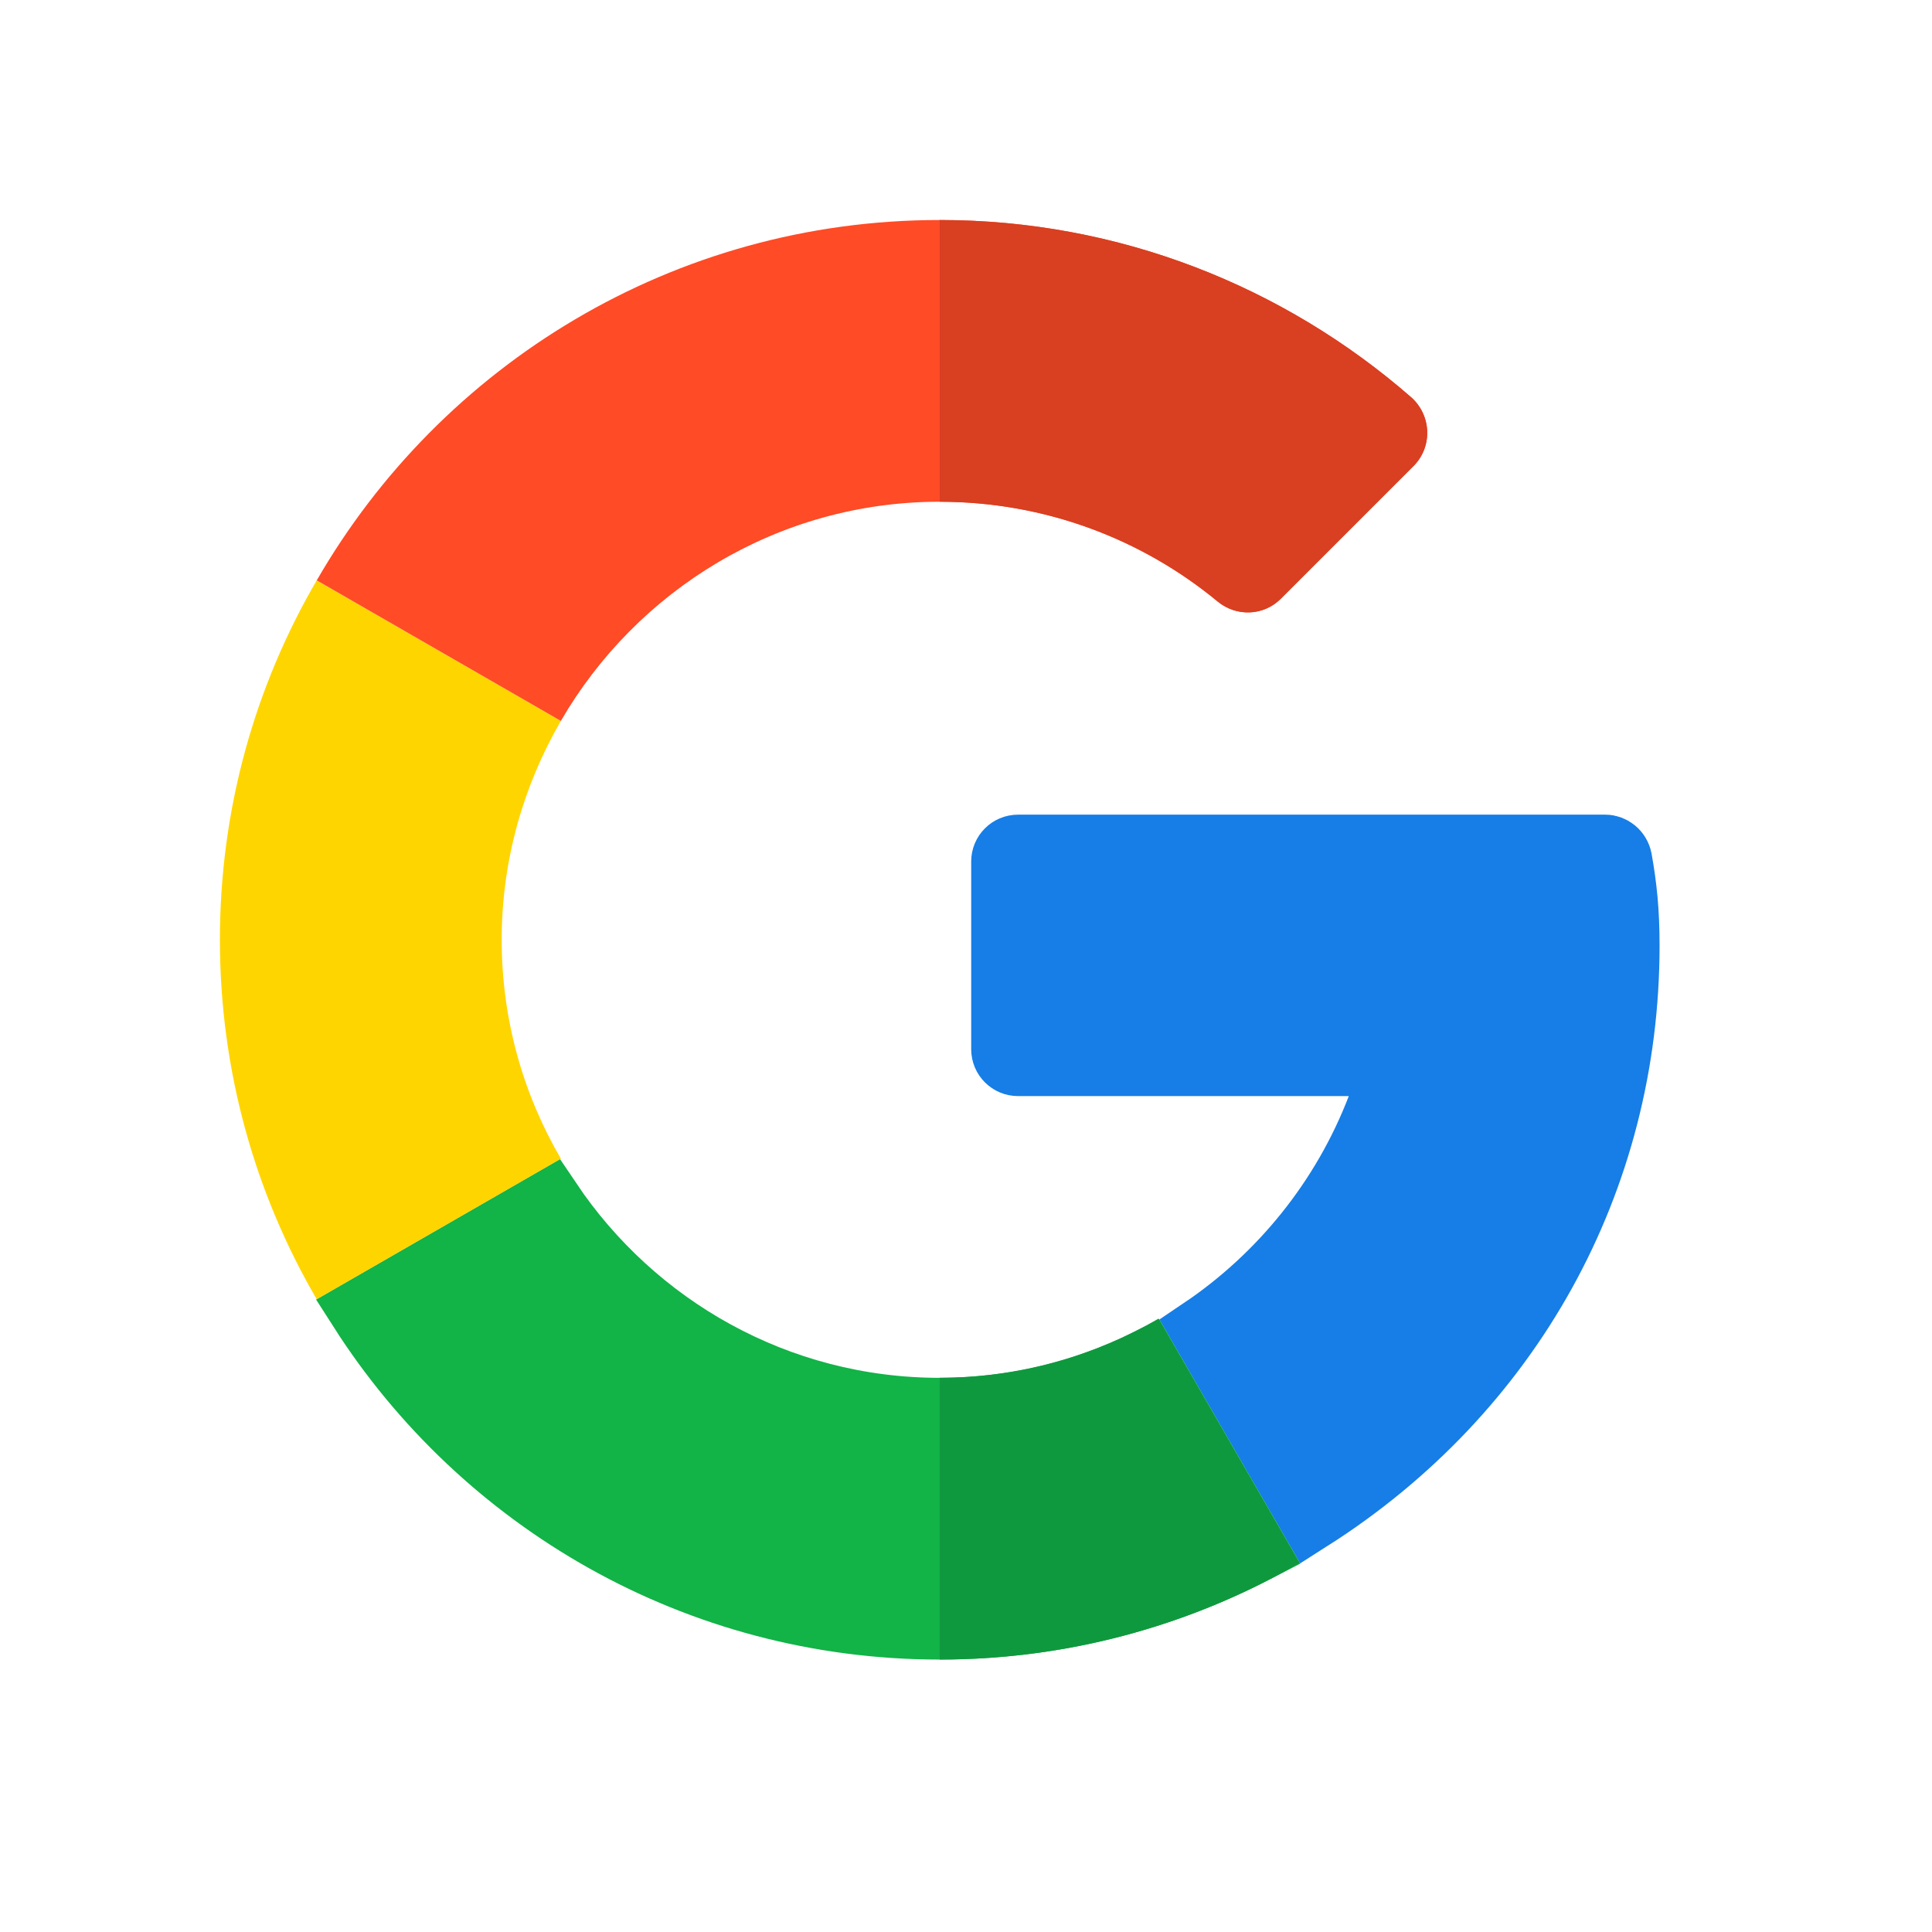
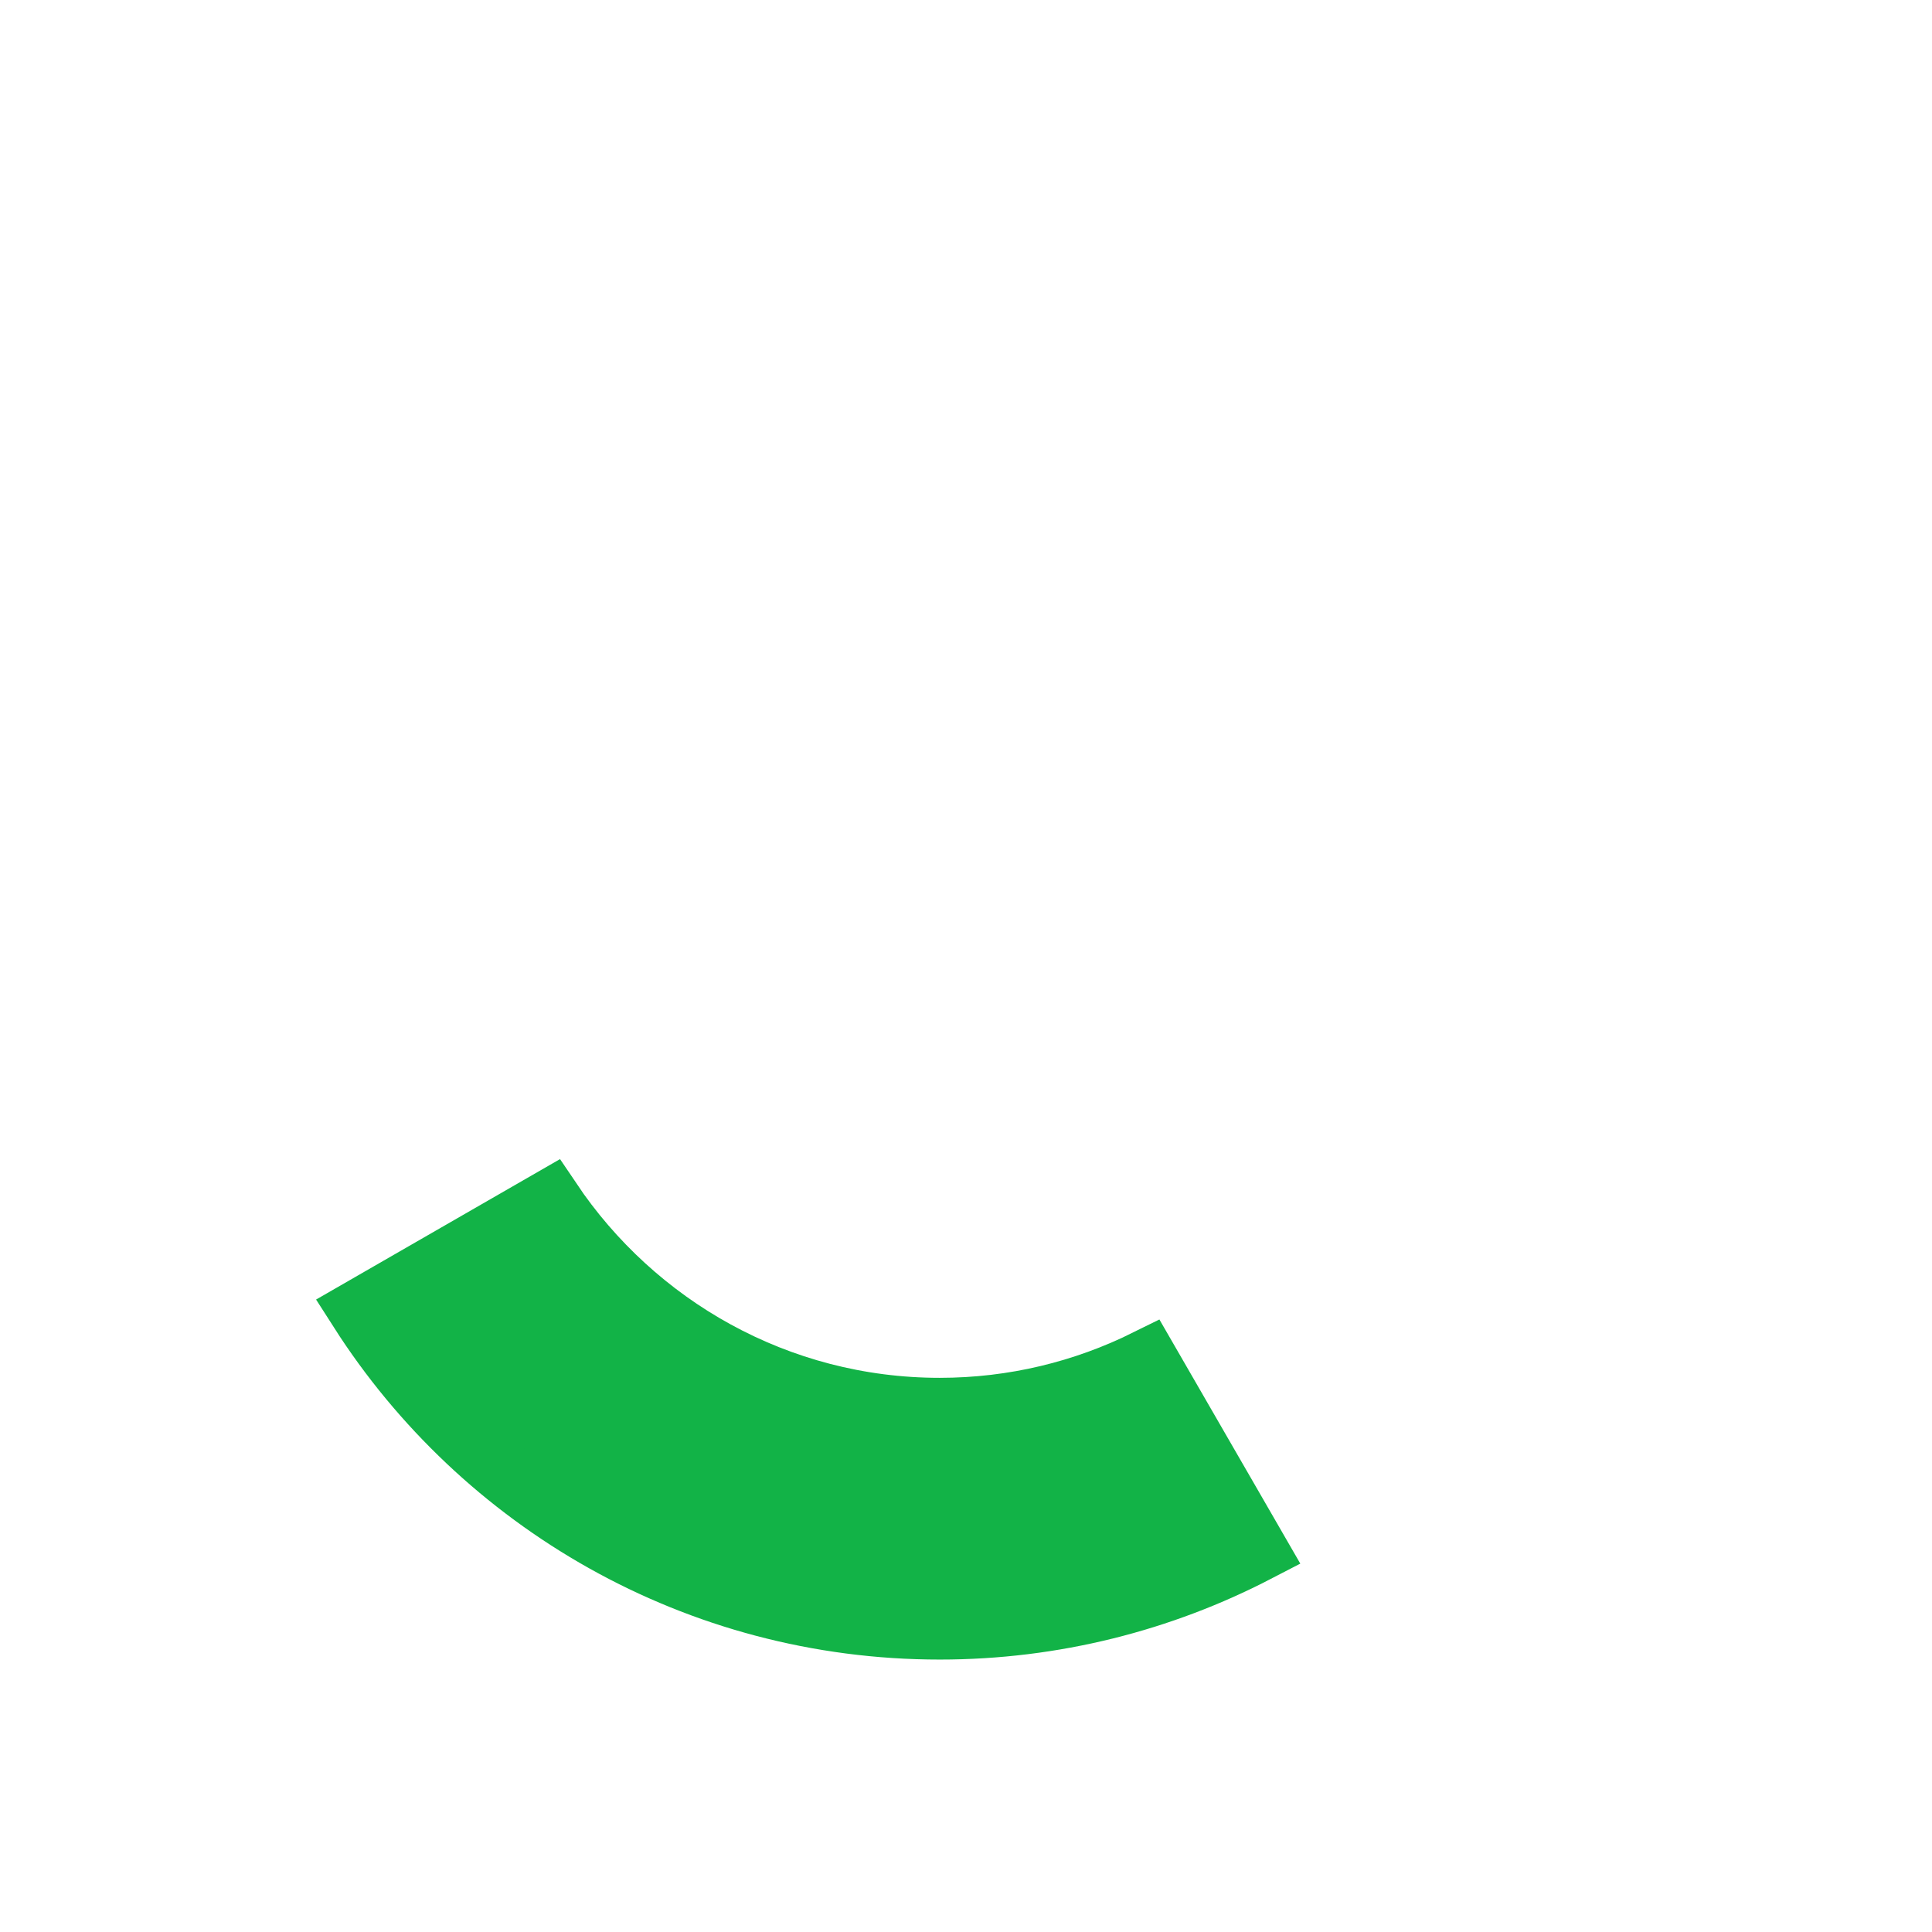
<svg xmlns="http://www.w3.org/2000/svg" width="40" height="40" viewBox="0 0 40 40" fill="none">
-   <path d="M28.528 22.924L28.865 22.048H27.926H21.078C20.898 22.048 20.753 21.903 20.753 21.723V17.836C20.753 17.657 20.898 17.512 21.078 17.512H33.236C33.382 17.512 33.525 17.62 33.559 17.789C33.66 18.358 33.714 18.861 33.714 19.579C33.714 24.448 31.287 28.823 27.14 31.462L24.864 27.518C26.511 26.41 27.806 24.807 28.528 22.924Z" fill="#167EE6" stroke="#167EE6" stroke-width="1.291" />
  <path d="M7.452 27.128L11.395 24.858C13.138 27.451 16.095 29.172 19.456 29.172C20.997 29.172 22.451 28.809 23.748 28.166L26.025 32.111C24.051 33.135 21.817 33.714 19.456 33.714C14.419 33.714 9.983 31.091 7.452 27.128Z" fill="#12B347" stroke="#12B347" stroke-width="1.291" />
-   <path d="M10.387 19.457C10.387 17.804 10.84 16.26 11.612 14.926L6.557 12.016C5.281 14.205 4.553 16.745 4.553 19.457C4.553 22.17 5.281 24.71 6.557 26.899L11.612 23.989C10.833 22.655 10.387 21.11 10.387 19.457V19.457Z" fill="#FFD500" />
-   <path d="M19.456 10.388C21.639 10.388 23.649 11.167 25.213 12.456C25.602 12.775 26.164 12.75 26.515 12.399L29.266 9.648C29.668 9.246 29.636 8.588 29.208 8.218C26.585 5.933 23.171 4.555 19.456 4.555C13.948 4.555 9.13 7.554 6.558 12.016L11.612 14.926C13.182 12.22 16.105 10.388 19.456 10.388Z" fill="#FF4B26" />
-   <path d="M25.213 12.456C25.603 12.775 26.164 12.75 26.515 12.399L29.266 9.648C29.668 9.246 29.636 8.588 29.209 8.218C26.586 5.933 23.171 4.555 19.456 4.555V10.388C21.639 10.388 23.65 11.16 25.213 12.456Z" fill="#D93F21" />
-   <path d="M26.905 32.361V32.355L23.988 27.3C22.654 28.072 21.11 28.525 19.456 28.525V34.359C22.163 34.359 24.709 33.631 26.905 32.361Z" fill="#0F993E" />
</svg>